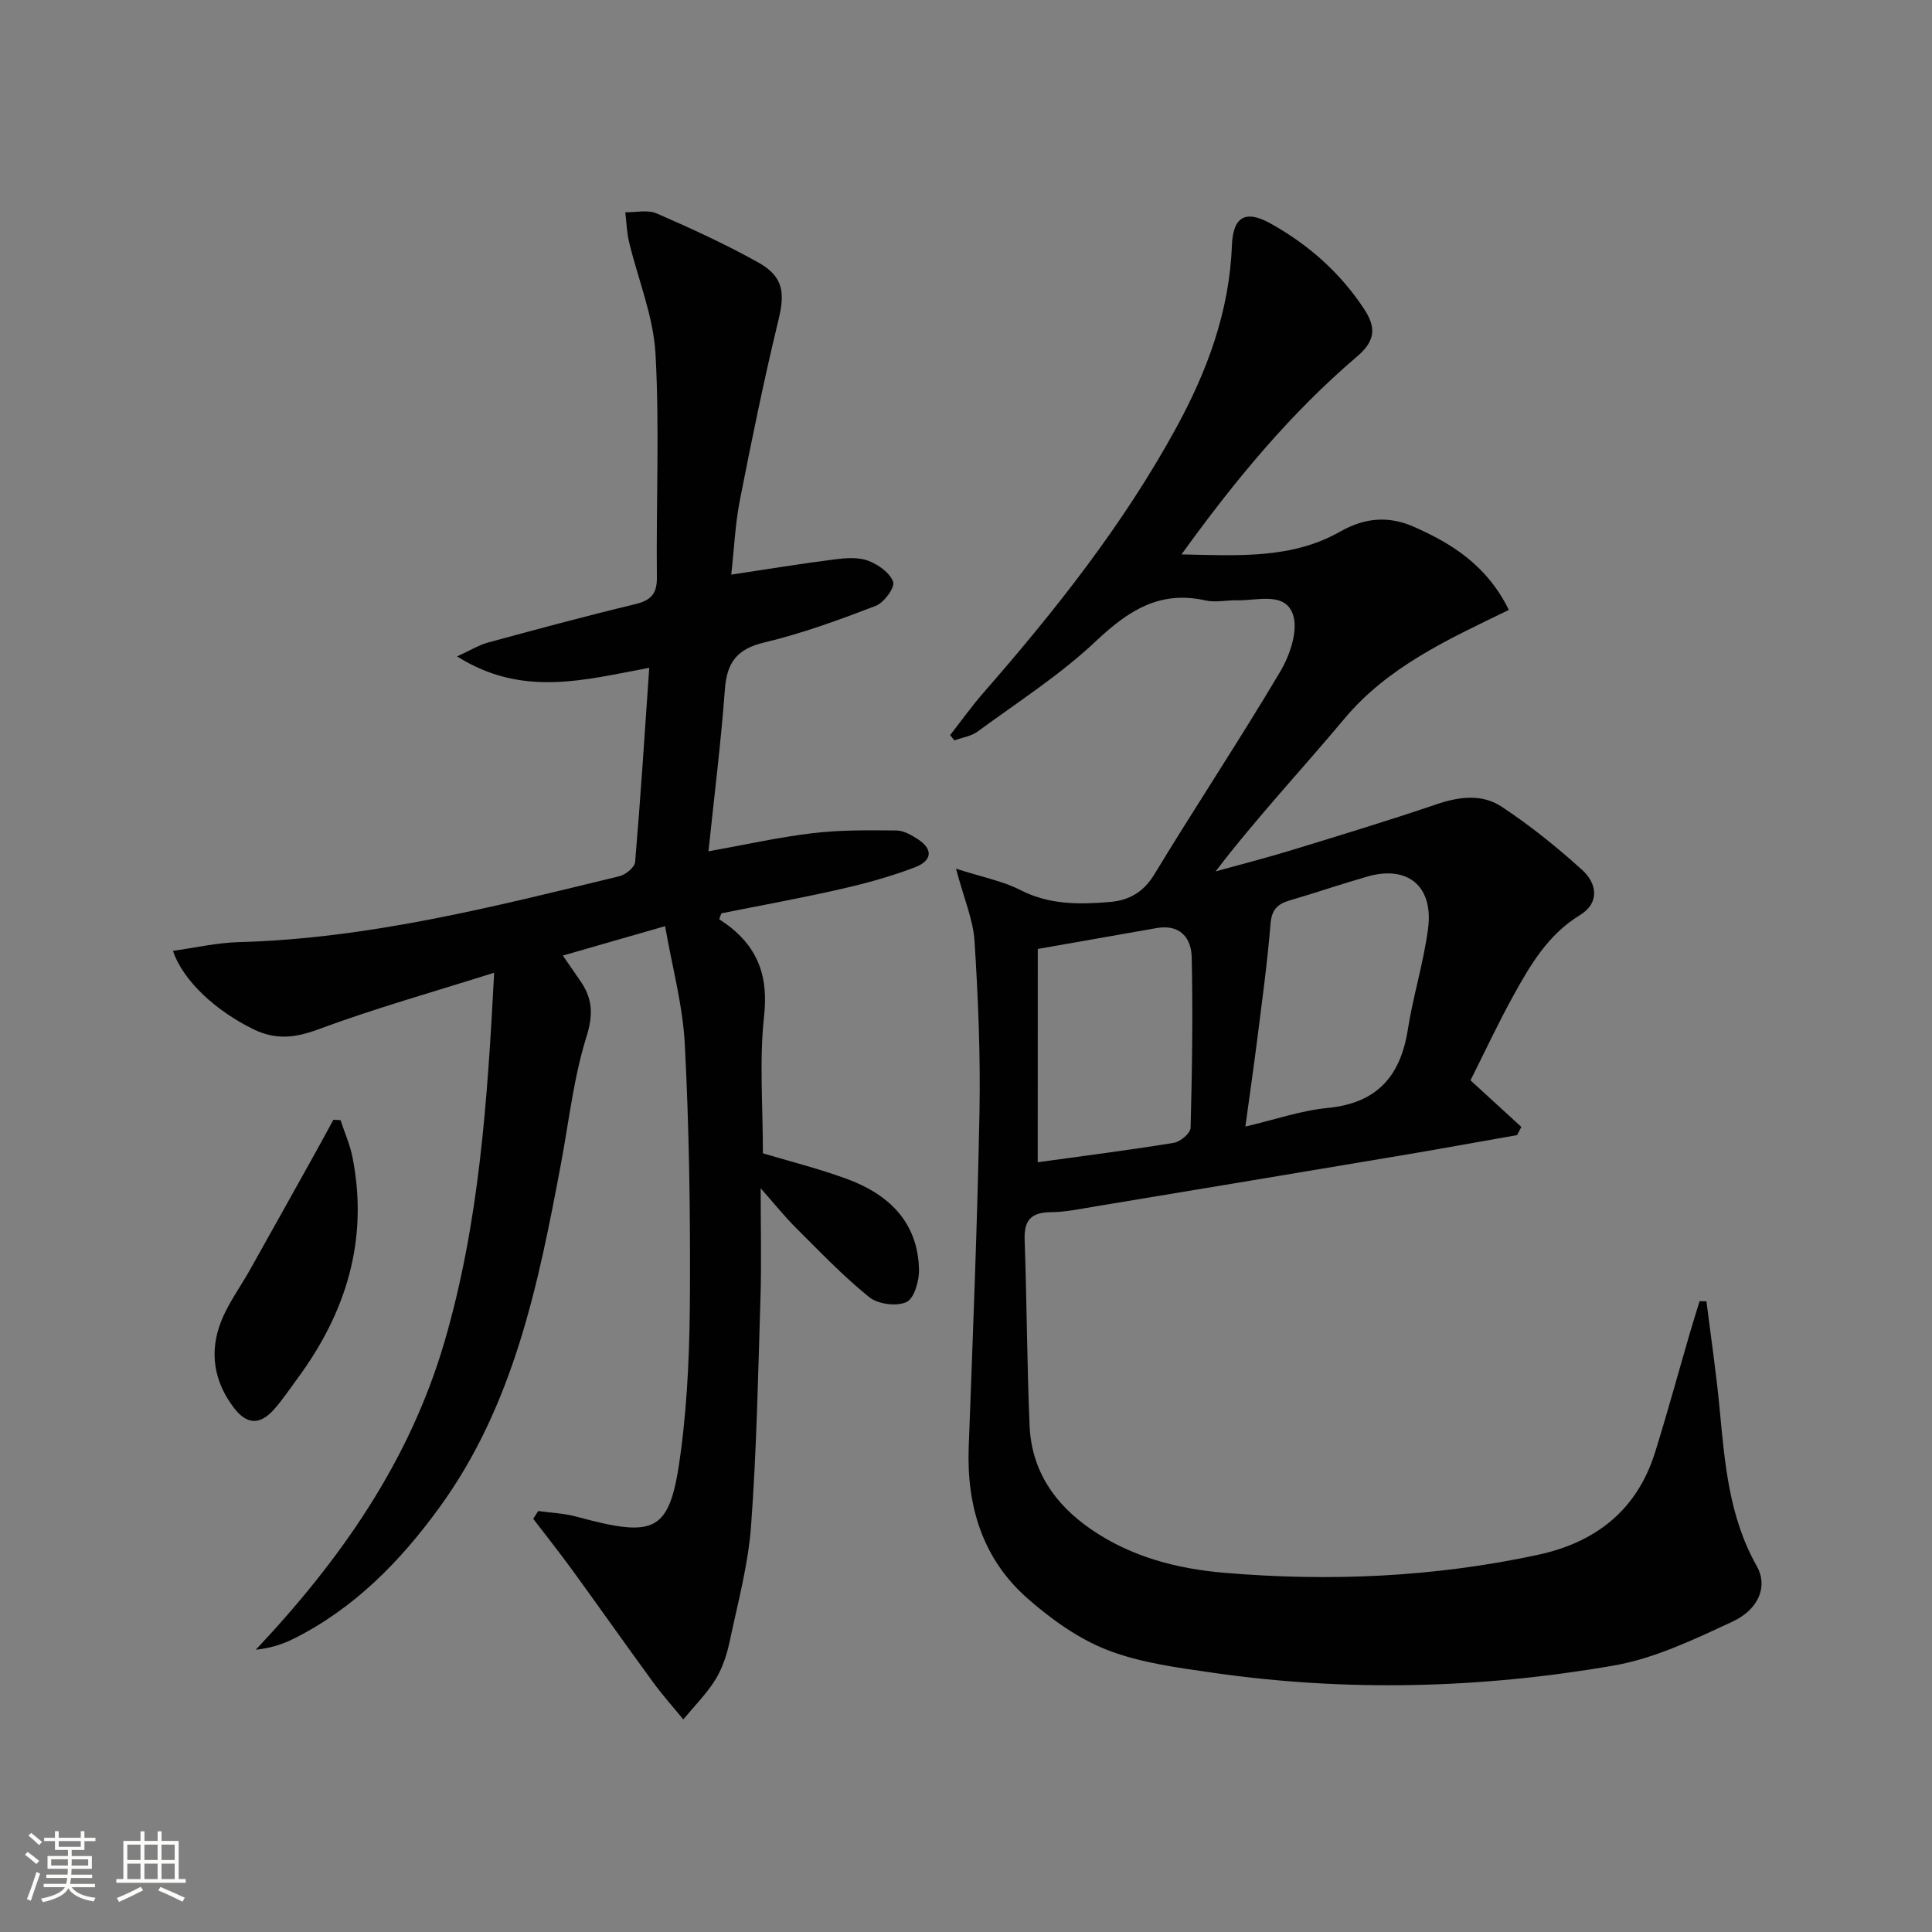
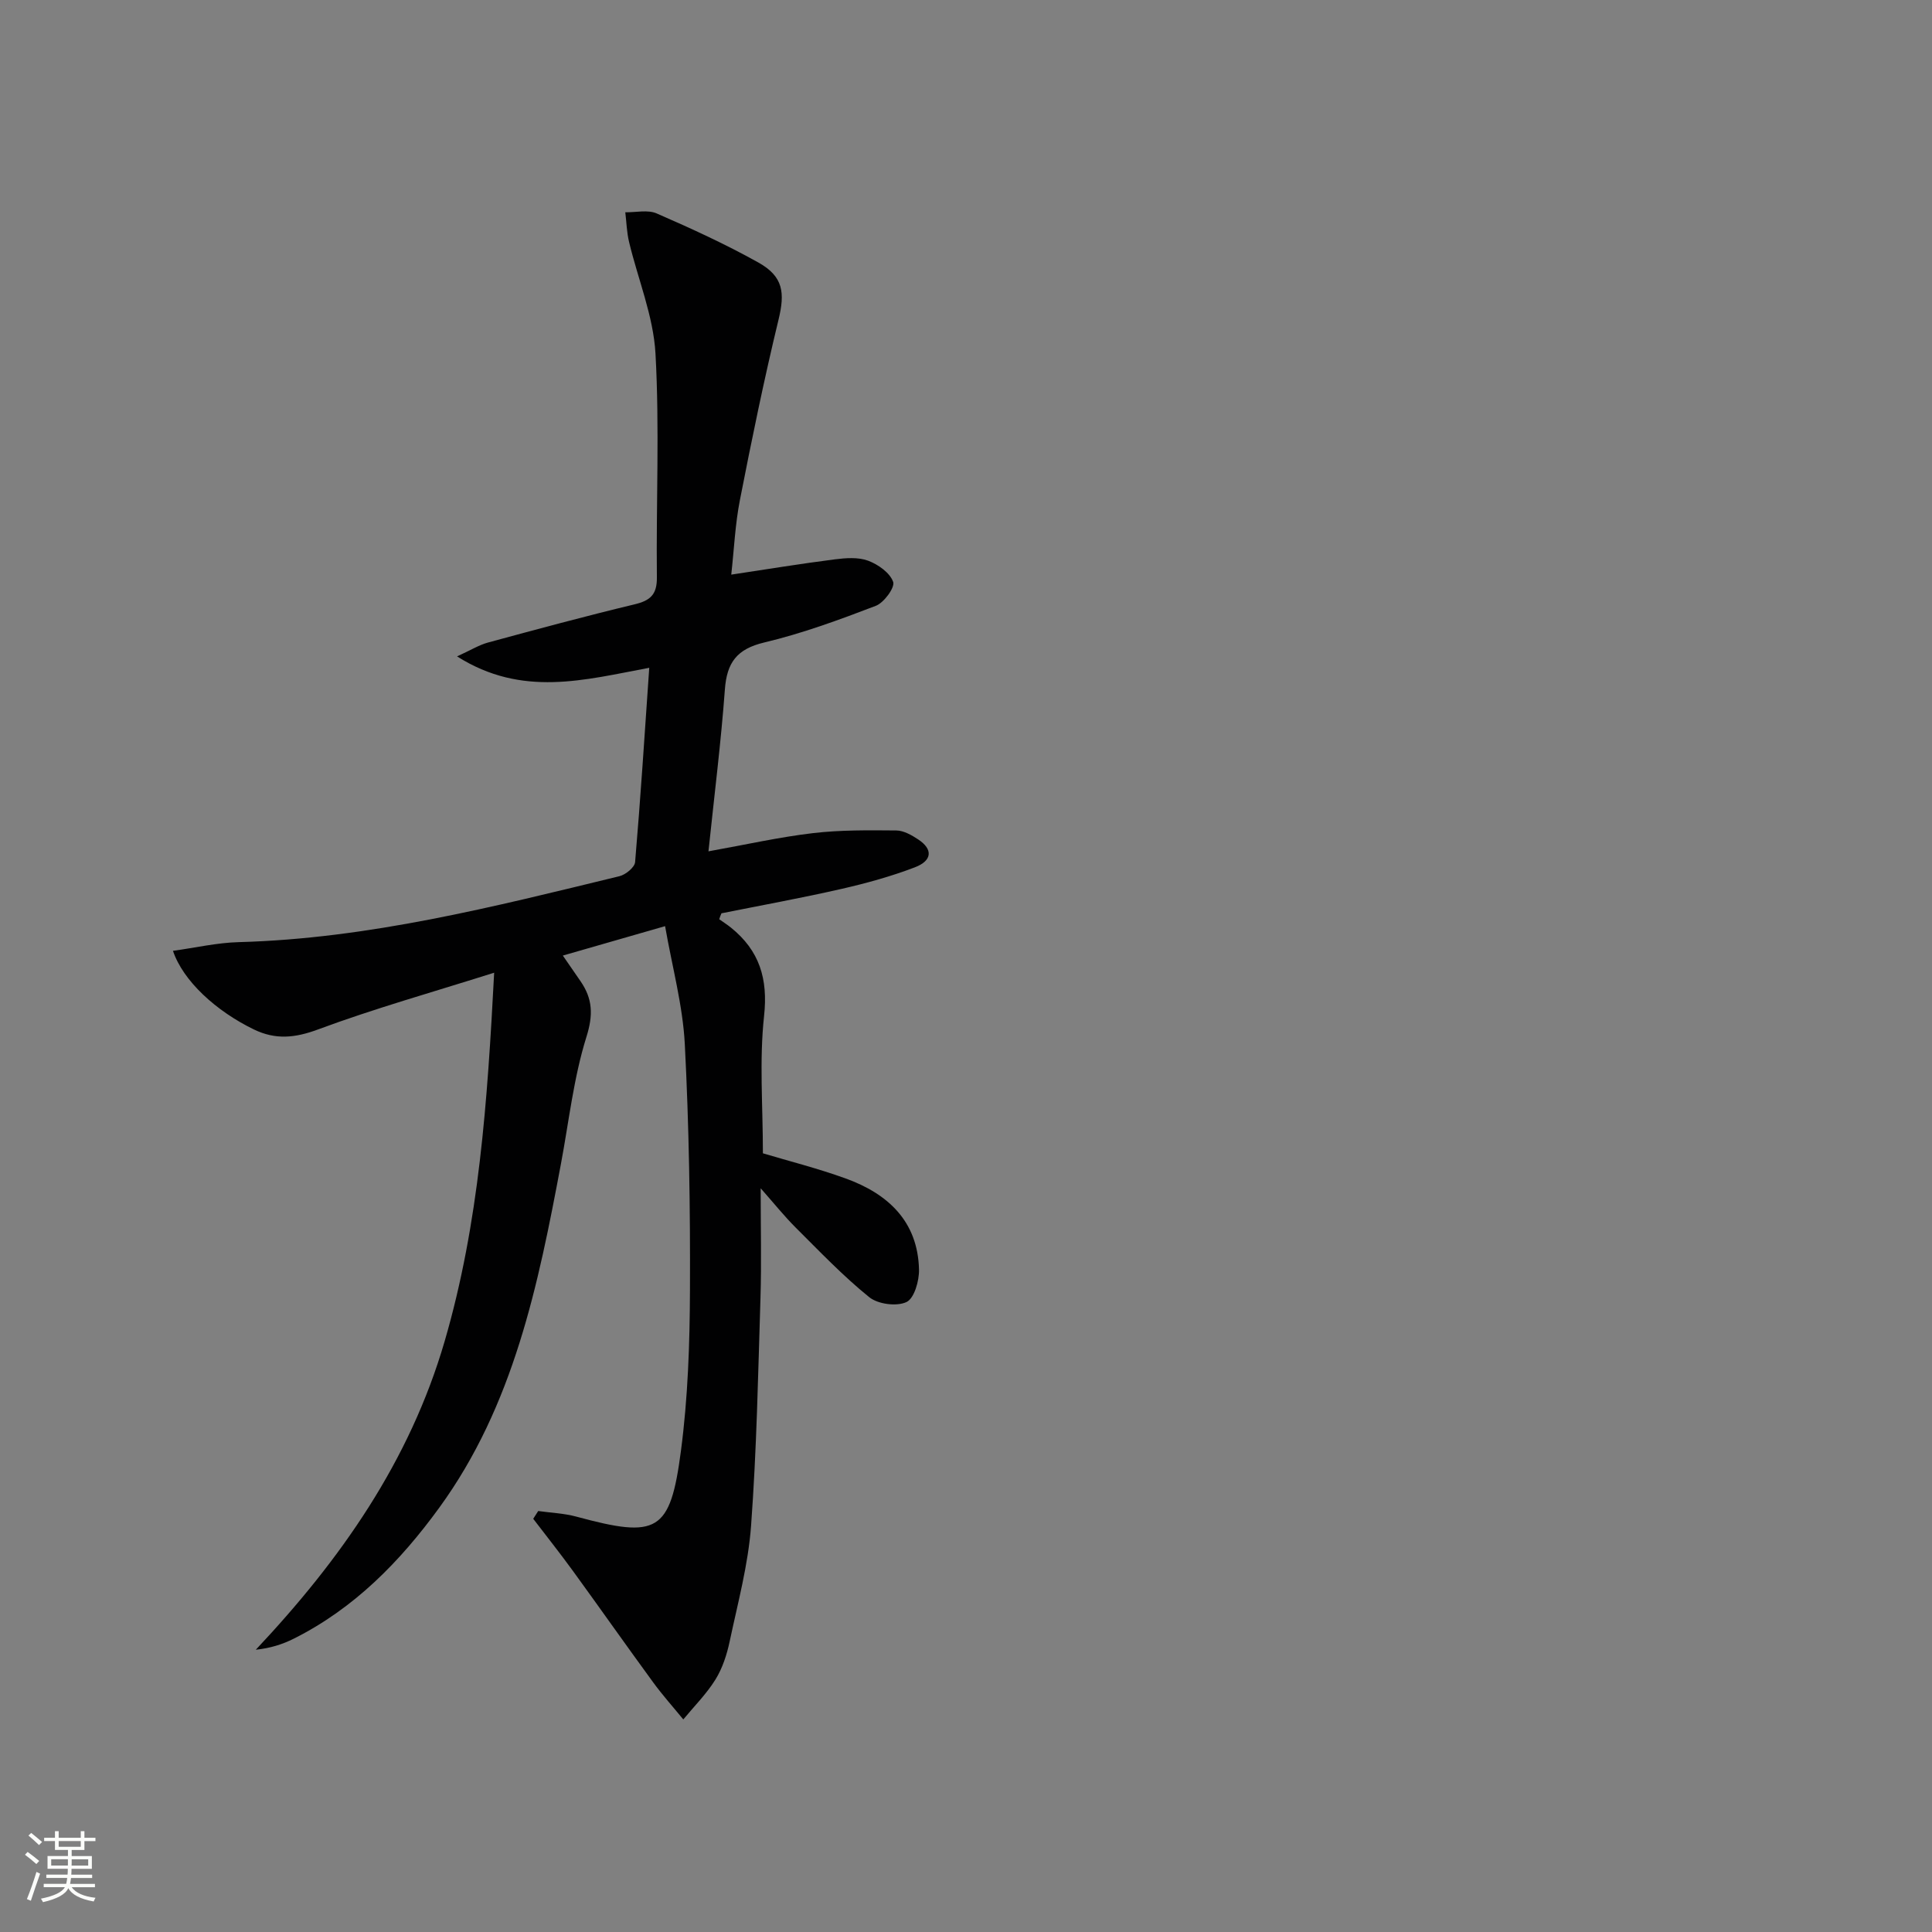
<svg xmlns="http://www.w3.org/2000/svg" enable-background="new 0 0 400 400" viewBox="0 0 400 400">
  <rect x="0" y="0" width="400" height="400" fill="#808080" stroke="none" />
  <path d="m5.17 384 .55-.58c.85.61 1.65 1.24 2.4 1.87l-.59.64c-.83-.73-1.62-1.38-2.36-1.93m1.22 9.53-.82-.34c.71-1.76 1.37-3.64 1.98-5.63.24.13.5.25.76.36-.6 1.67-1.24 3.54-1.92 5.61m-.5-13.5.57-.54c.56.44 1.31 1.06 2.26 1.87l-.64.64c-.68-.66-1.41-1.32-2.19-1.97m3.25.46h2.24v-1.36h.77v1.36h4.57v-1.36h.76v1.36h2.28v.69h-2.28v1.84h-2.64v1.26h4.18v2.64h-4.21c0 .45-.02.86-.05 1.21h4.32v.69h-4.38c-.04.34-.1.75-.19 1.22h5.15v.69h-4.82c.87 1.19 2.51 1.92 4.93 2.19-.17.31-.3.57-.37.76-2.77-.49-4.52-1.41-5.26-2.76-.56 1.26-2.3 2.23-5.24 2.9-.12-.24-.26-.48-.43-.72 2.73-.55 4.38-1.34 4.96-2.38h-4.38v-.69h4.65c.1-.38.17-.79.21-1.22h-4.32v-.69h4.4c.03-.34.05-.75.05-1.21h-4.2v-2.64h4.23v-1.26h-2.69v-1.84h-2.24zm1.46 4.46v1.29h3.45c.01-.4.02-.57.01-.53v-.32-.45h-3.46zm1.55-2.59h4.57v-1.19h-4.57zm6.11 2.59h-3.42v.77c-.01.19-.01.37-.02.53h3.44z" fill="#fbfcfa" />
-   <path d="m32.63 379.16h.82v1.98h3.54v7.89h1.46v.78h-14.37v-.78h1.46v-7.89h3.55v-1.98h.82v1.98h2.73v-1.98zm-3.49 11.48.5.73c-1.61.82-3.28 1.63-5 2.41-.13-.27-.28-.55-.44-.82 1.75-.72 3.4-1.49 4.94-2.32m-2.78-5.55h2.73v-3.18h-2.73zm0 3.95h2.73v-3.2h-2.73zm3.54-3.95h2.73v-3.18h-2.73zm0 3.95h2.73v-3.2h-2.73zm7.89 4.68c-1.84-.92-3.51-1.7-5.02-2.32l.45-.73c1.89.8 3.57 1.55 5.04 2.23zm-1.62-11.81h-2.73v3.18h2.73zm-2.73 7.13h2.73v-3.2h-2.73z" fill="#fbfcfa" />
  <g fill="#010102">
-     <path d="m353.3 269.41c.92 7.38 2.02 14.75 2.72 22.15 1.07 11.27 1.93 22.49 7.71 32.7 2.32 4.09.47 8.93-5.04 11.48-7.93 3.68-16.13 7.63-24.62 9.1-27.48 4.76-55.21 5.47-82.91 1.49-7.36-1.06-14.95-2.04-21.81-4.68-5.99-2.31-11.6-6.33-16.5-10.61-9.36-8.18-12.74-19.09-12.29-31.4.86-23.11 1.79-46.23 2.23-69.35.22-11.8-.27-23.63-1.02-35.41-.28-4.47-2.2-8.84-3.84-15.03 5.43 1.75 9.64 2.54 13.3 4.41 5.99 3.08 12.21 3.02 18.53 2.49 3.92-.33 6.96-1.97 9.23-5.72 8.54-14.08 17.66-27.81 26.06-41.97 2.02-3.4 3.78-8.55 2.64-11.84-1.66-4.79-7.42-2.83-11.6-2.93-2.16-.05-4.43.49-6.48.03-9.49-2.15-16 2.1-22.69 8.4-7.44 7.02-16.21 12.64-24.5 18.73-1.34.98-3.21 1.25-4.83 1.84-.29-.37-.58-.73-.87-1.1 2.29-2.92 4.44-5.96 6.88-8.75 14.92-17.08 28.96-34.82 39.88-54.79 6.44-11.77 11.05-24.15 11.57-37.79.23-6.03 2.81-7.49 8.06-4.56 7.8 4.36 14.38 10.16 19.33 17.7 2.43 3.7 2.42 6.48-1.43 9.77-13.75 11.71-25.23 25.54-36.39 41.01 11.75.25 22.83.98 32.85-4.72 5.17-2.94 10.08-3.26 15.19-1.02 8.04 3.52 15.27 8.13 19.73 17.24-12.39 6.02-24.96 11.65-34.09 22.57-8.73 10.44-18.07 20.37-26.62 31.56 5.3-1.47 10.63-2.83 15.88-4.44 9.99-3.06 19.99-6.1 29.88-9.46 4.68-1.59 9.41-2.16 13.42.48 5.91 3.9 11.49 8.39 16.74 13.15 3.03 2.75 3.66 6.79-.47 9.31-6.61 4.03-10.28 10.3-13.81 16.7-3.2 5.79-5.99 11.8-8.87 17.52 3.77 3.46 7.15 6.55 10.53 9.65-.29.56-.59 1.13-.88 1.69-7.62 1.34-15.23 2.73-22.86 4.02-21.43 3.6-42.87 7.17-64.31 10.72-3.11.51-6.24 1.2-9.37 1.22-4.08.03-5.56 1.66-5.42 5.72.45 12.8.49 25.62 1.02 38.41.39 9.28 5.09 16.25 12.67 21.48 8.34 5.76 17.86 8.22 27.65 9.05 21.78 1.85 43.49.9 64.93-3.72 11.97-2.58 20.5-9.24 24.24-21.18 2.57-8.22 4.83-16.54 7.24-24.81.64-2.18 1.33-4.35 1.99-6.52.46.01.94.01 1.42.01zm-138.45-28.78c9.52-1.32 18.88-2.5 28.19-4.02 1.34-.22 3.43-1.99 3.46-3.1.31-11.77.49-23.56.23-35.33-.09-4.06-2.47-6.88-7.28-6.03-7.96 1.41-15.93 2.8-24.59 4.32-.01 14.74-.01 29.12-.01 44.16zm42.99-7.39c6.17-1.44 11.53-3.32 17.03-3.85 10.2-.99 15.09-6.54 16.61-16.25 1.1-7.02 3.28-13.89 4.19-20.92 1.13-8.78-4.24-13.13-12.57-10.74-5.41 1.55-10.74 3.38-16.14 4.96-2.51.74-3.68 1.94-3.91 4.82-.64 7.92-1.73 15.8-2.72 23.68-.74 5.86-1.59 11.71-2.49 18.3z" />
    <path d="m148.91 190.32c.8.57 1.64 1.1 2.41 1.72 5.91 4.76 7.72 10.58 6.87 18.33-1 9.19-.24 18.57-.24 28.41 5.21 1.56 11.28 3.09 17.14 5.21 8.76 3.17 14.93 8.87 15.18 18.84.06 2.34-.99 6.01-2.6 6.75-2.05.95-5.91.44-7.71-1.02-5.41-4.37-10.25-9.45-15.2-14.38-2.33-2.32-4.4-4.91-7.27-8.16 0 8.25.18 15.46-.04 22.65-.49 15.75-.79 31.53-1.95 47.24-.59 8.05-2.75 15.99-4.43 23.93-.58 2.73-1.49 5.55-2.95 7.9-1.85 2.98-4.4 5.52-6.65 8.25-2.1-2.57-4.32-5.04-6.27-7.72-5.58-7.63-11.01-15.36-16.57-23.01-2.66-3.66-5.48-7.21-8.23-10.81.34-.54.69-1.08 1.03-1.61 2.63.37 5.34.47 7.89 1.16 16.79 4.55 19.45 3.27 21.66-13.61 1.45-11.01 1.83-22.21 1.87-33.33.07-16.97-.19-33.96-1.07-50.91-.42-8-2.6-15.91-4.08-24.4-7.58 2.18-14.17 4.08-21.17 6.09 1.45 2.11 2.56 3.71 3.67 5.32 2.5 3.64 2.65 6.95 1.21 11.53-2.65 8.47-3.62 17.47-5.27 26.26-4.7 25.05-9.76 49.99-25.2 71.21-8.11 11.15-17.61 20.85-30.14 27.12-2.3 1.15-4.77 1.95-7.84 2.28 17.58-18.68 31.85-39 39.1-63.87 7.14-24.51 8.85-49.57 10.25-76.3-12.78 4.04-24.79 7.41-36.45 11.74-4.79 1.78-8.8 2.18-13.29.01-7.8-3.78-14.65-10.01-16.76-16.28 4.66-.64 9.11-1.68 13.59-1.8 26.95-.73 52.87-7.34 78.84-13.65 1.29-.31 3.15-1.83 3.25-2.91 1.13-13.23 1.98-26.48 2.93-40.24-13.44 2.5-26.29 6.18-39.79-2.36 2.81-1.28 4.52-2.35 6.37-2.86 10.09-2.74 20.18-5.47 30.35-7.91 3.26-.78 4.69-1.99 4.65-5.59-.17-15.46.57-30.95-.29-46.36-.44-7.77-3.63-15.38-5.47-23.09-.48-2-.53-4.09-.78-6.14 2.18.04 4.65-.57 6.5.24 7.14 3.11 14.25 6.36 21.05 10.16 5.21 2.91 5.52 6.3 4.17 11.86-2.99 12.36-5.55 24.83-7.99 37.32-.98 4.98-1.2 10.11-1.79 15.44 7.45-1.12 14.42-2.27 21.43-3.16 2.28-.29 4.85-.49 6.91.28 2.07.77 4.52 2.5 5.18 4.39.4 1.15-1.9 4.3-3.59 4.95-7.57 2.9-15.24 5.72-23.11 7.59-5.67 1.35-7.73 4.16-8.14 9.71-.8 10.89-2.17 21.75-3.4 33.53 7.79-1.4 14.67-2.95 21.64-3.77 5.7-.67 11.5-.6 17.25-.55 1.53.01 3.19.97 4.54 1.86 3.06 2.02 2.94 4.38-.7 5.77-4.92 1.88-10.06 3.3-15.2 4.47-8.23 1.88-16.55 3.39-24.84 5.05-.19.4-.33.81-.46 1.23z" />
-     <path d="m70.5 231.91c.84 2.56 1.96 5.06 2.48 7.69 3.37 17.05-1.3 32.15-11.43 45.86-1.58 2.14-3.06 4.37-4.82 6.35-2.9 3.26-5.61 3.16-8.25-.27-4.18-5.42-5.19-11.56-2.74-17.86 1.48-3.81 4.01-7.2 6.03-10.81 4.53-8.07 9.04-16.16 13.54-24.24 1.26-2.25 2.47-4.53 3.71-6.79.49.02.99.04 1.48.07z" />
+     <path d="m70.5 231.91z" />
  </g>
</svg>